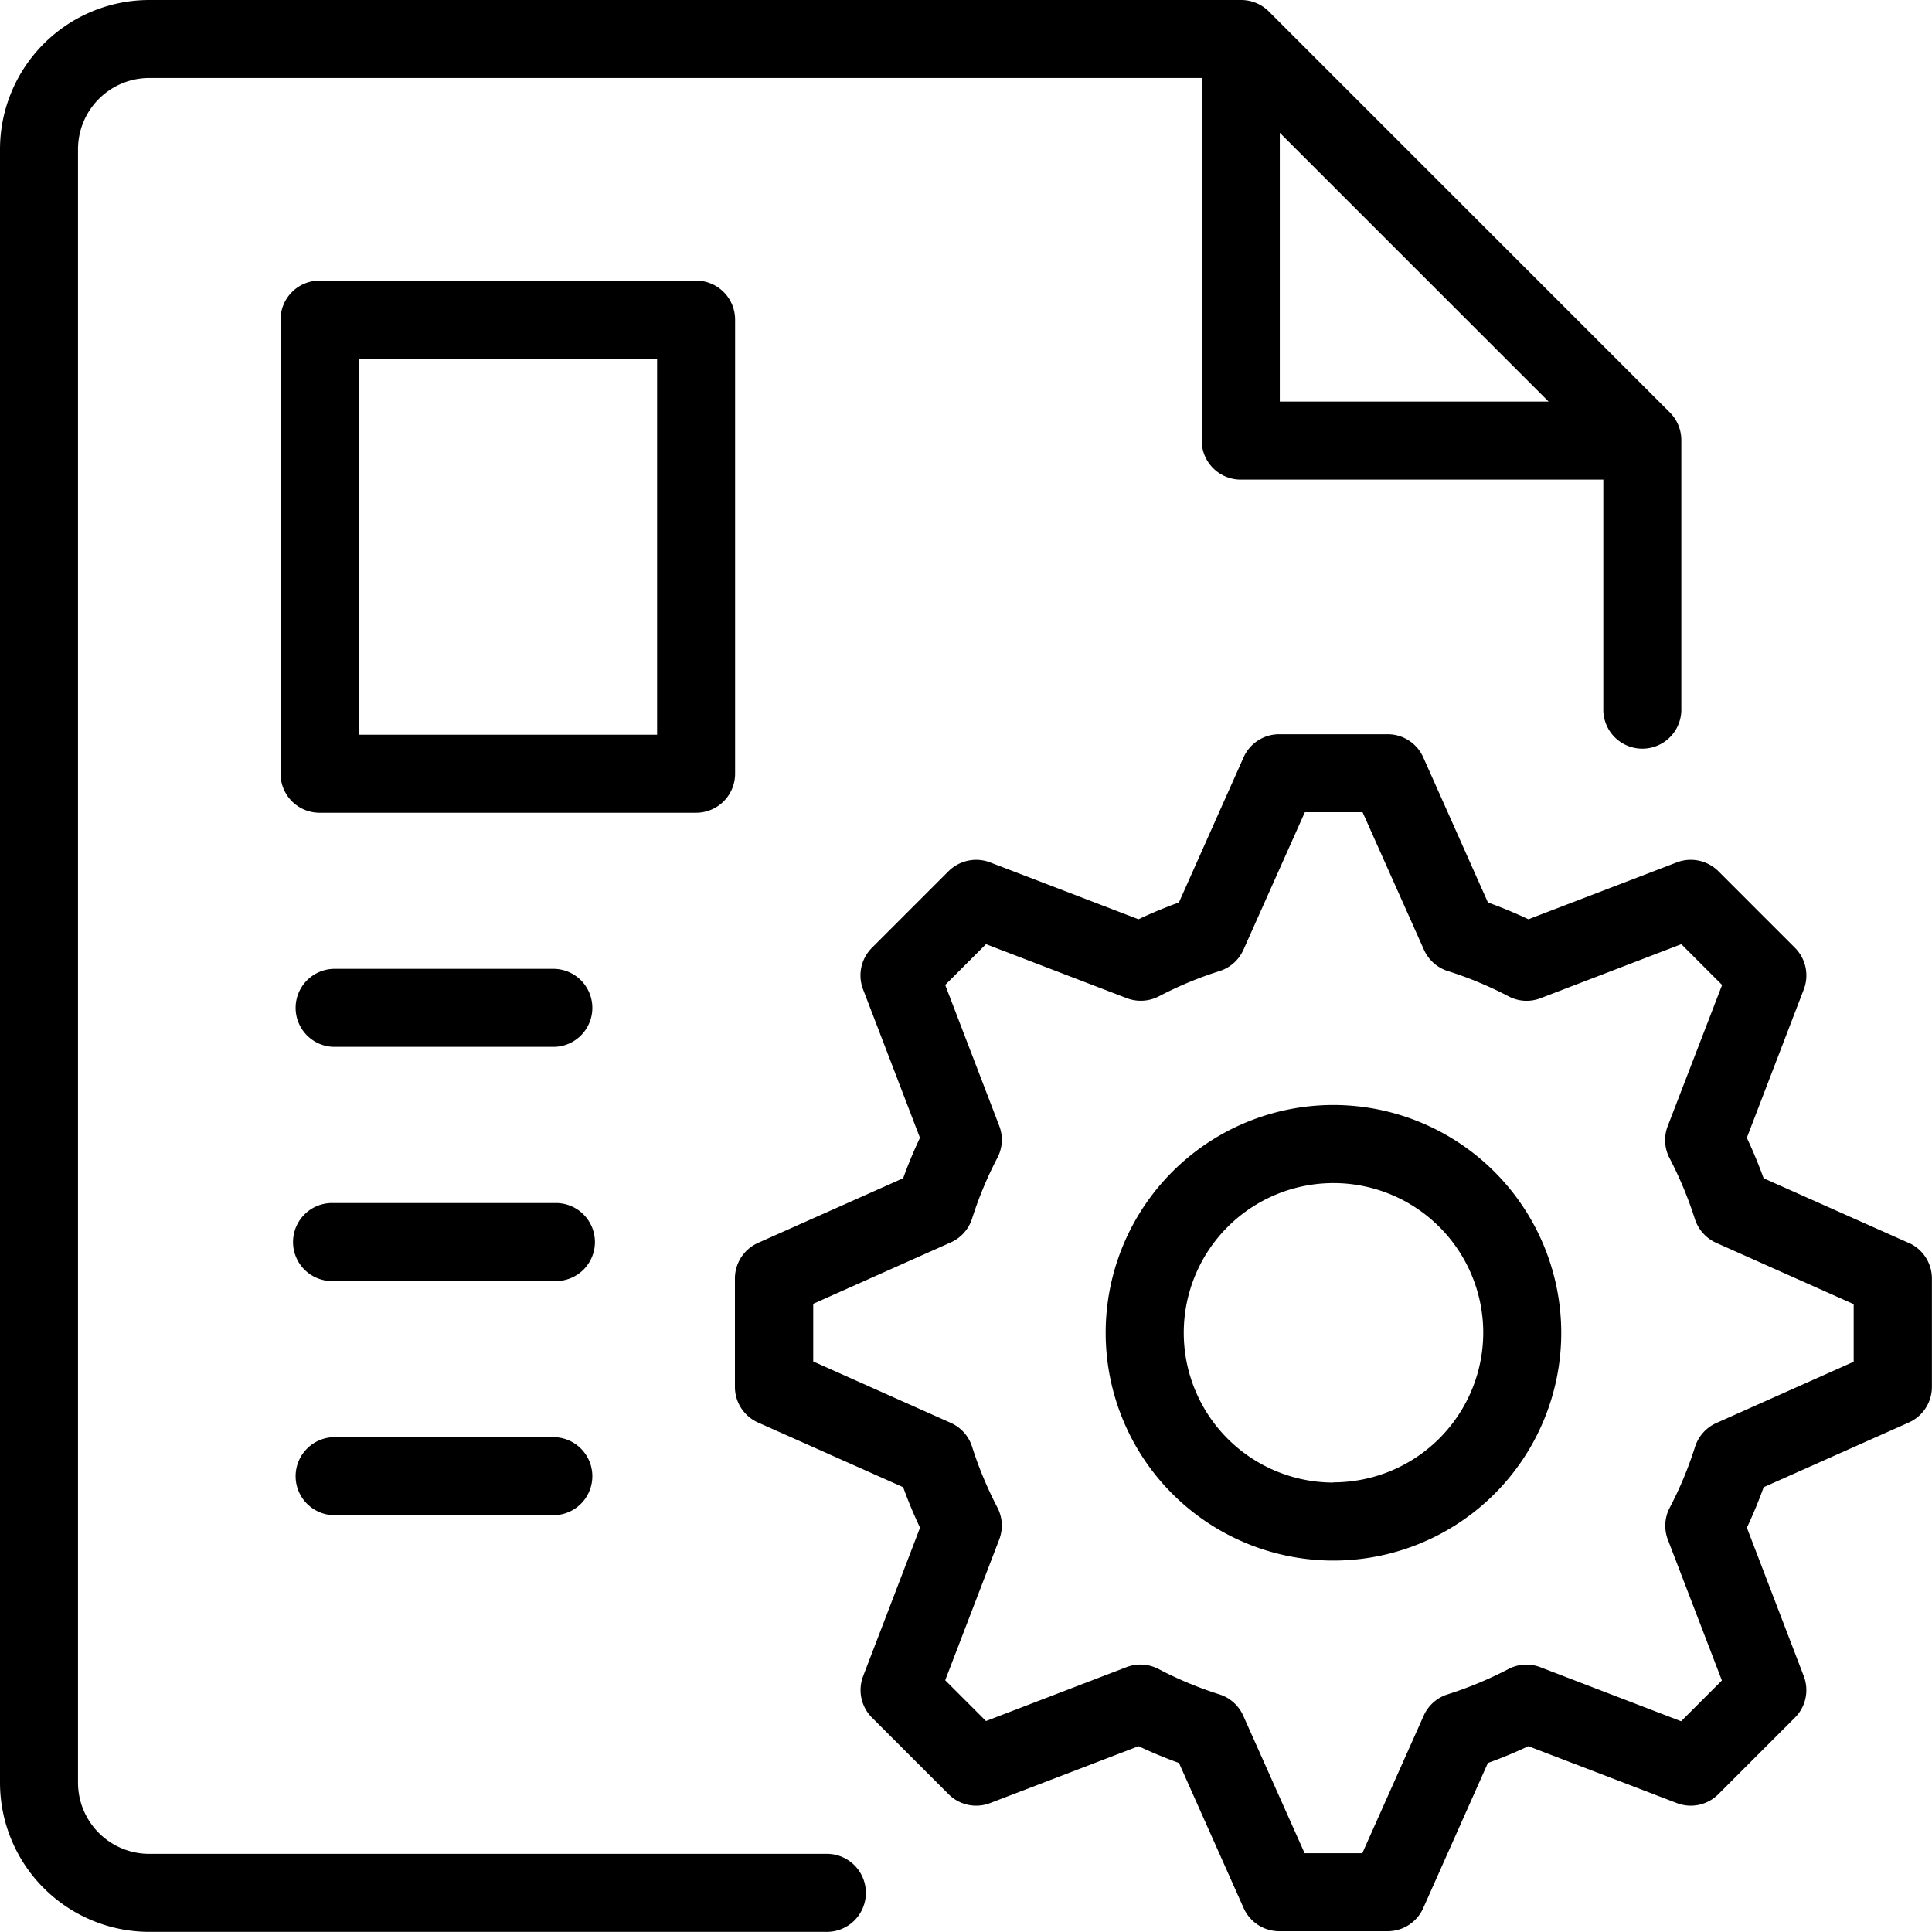
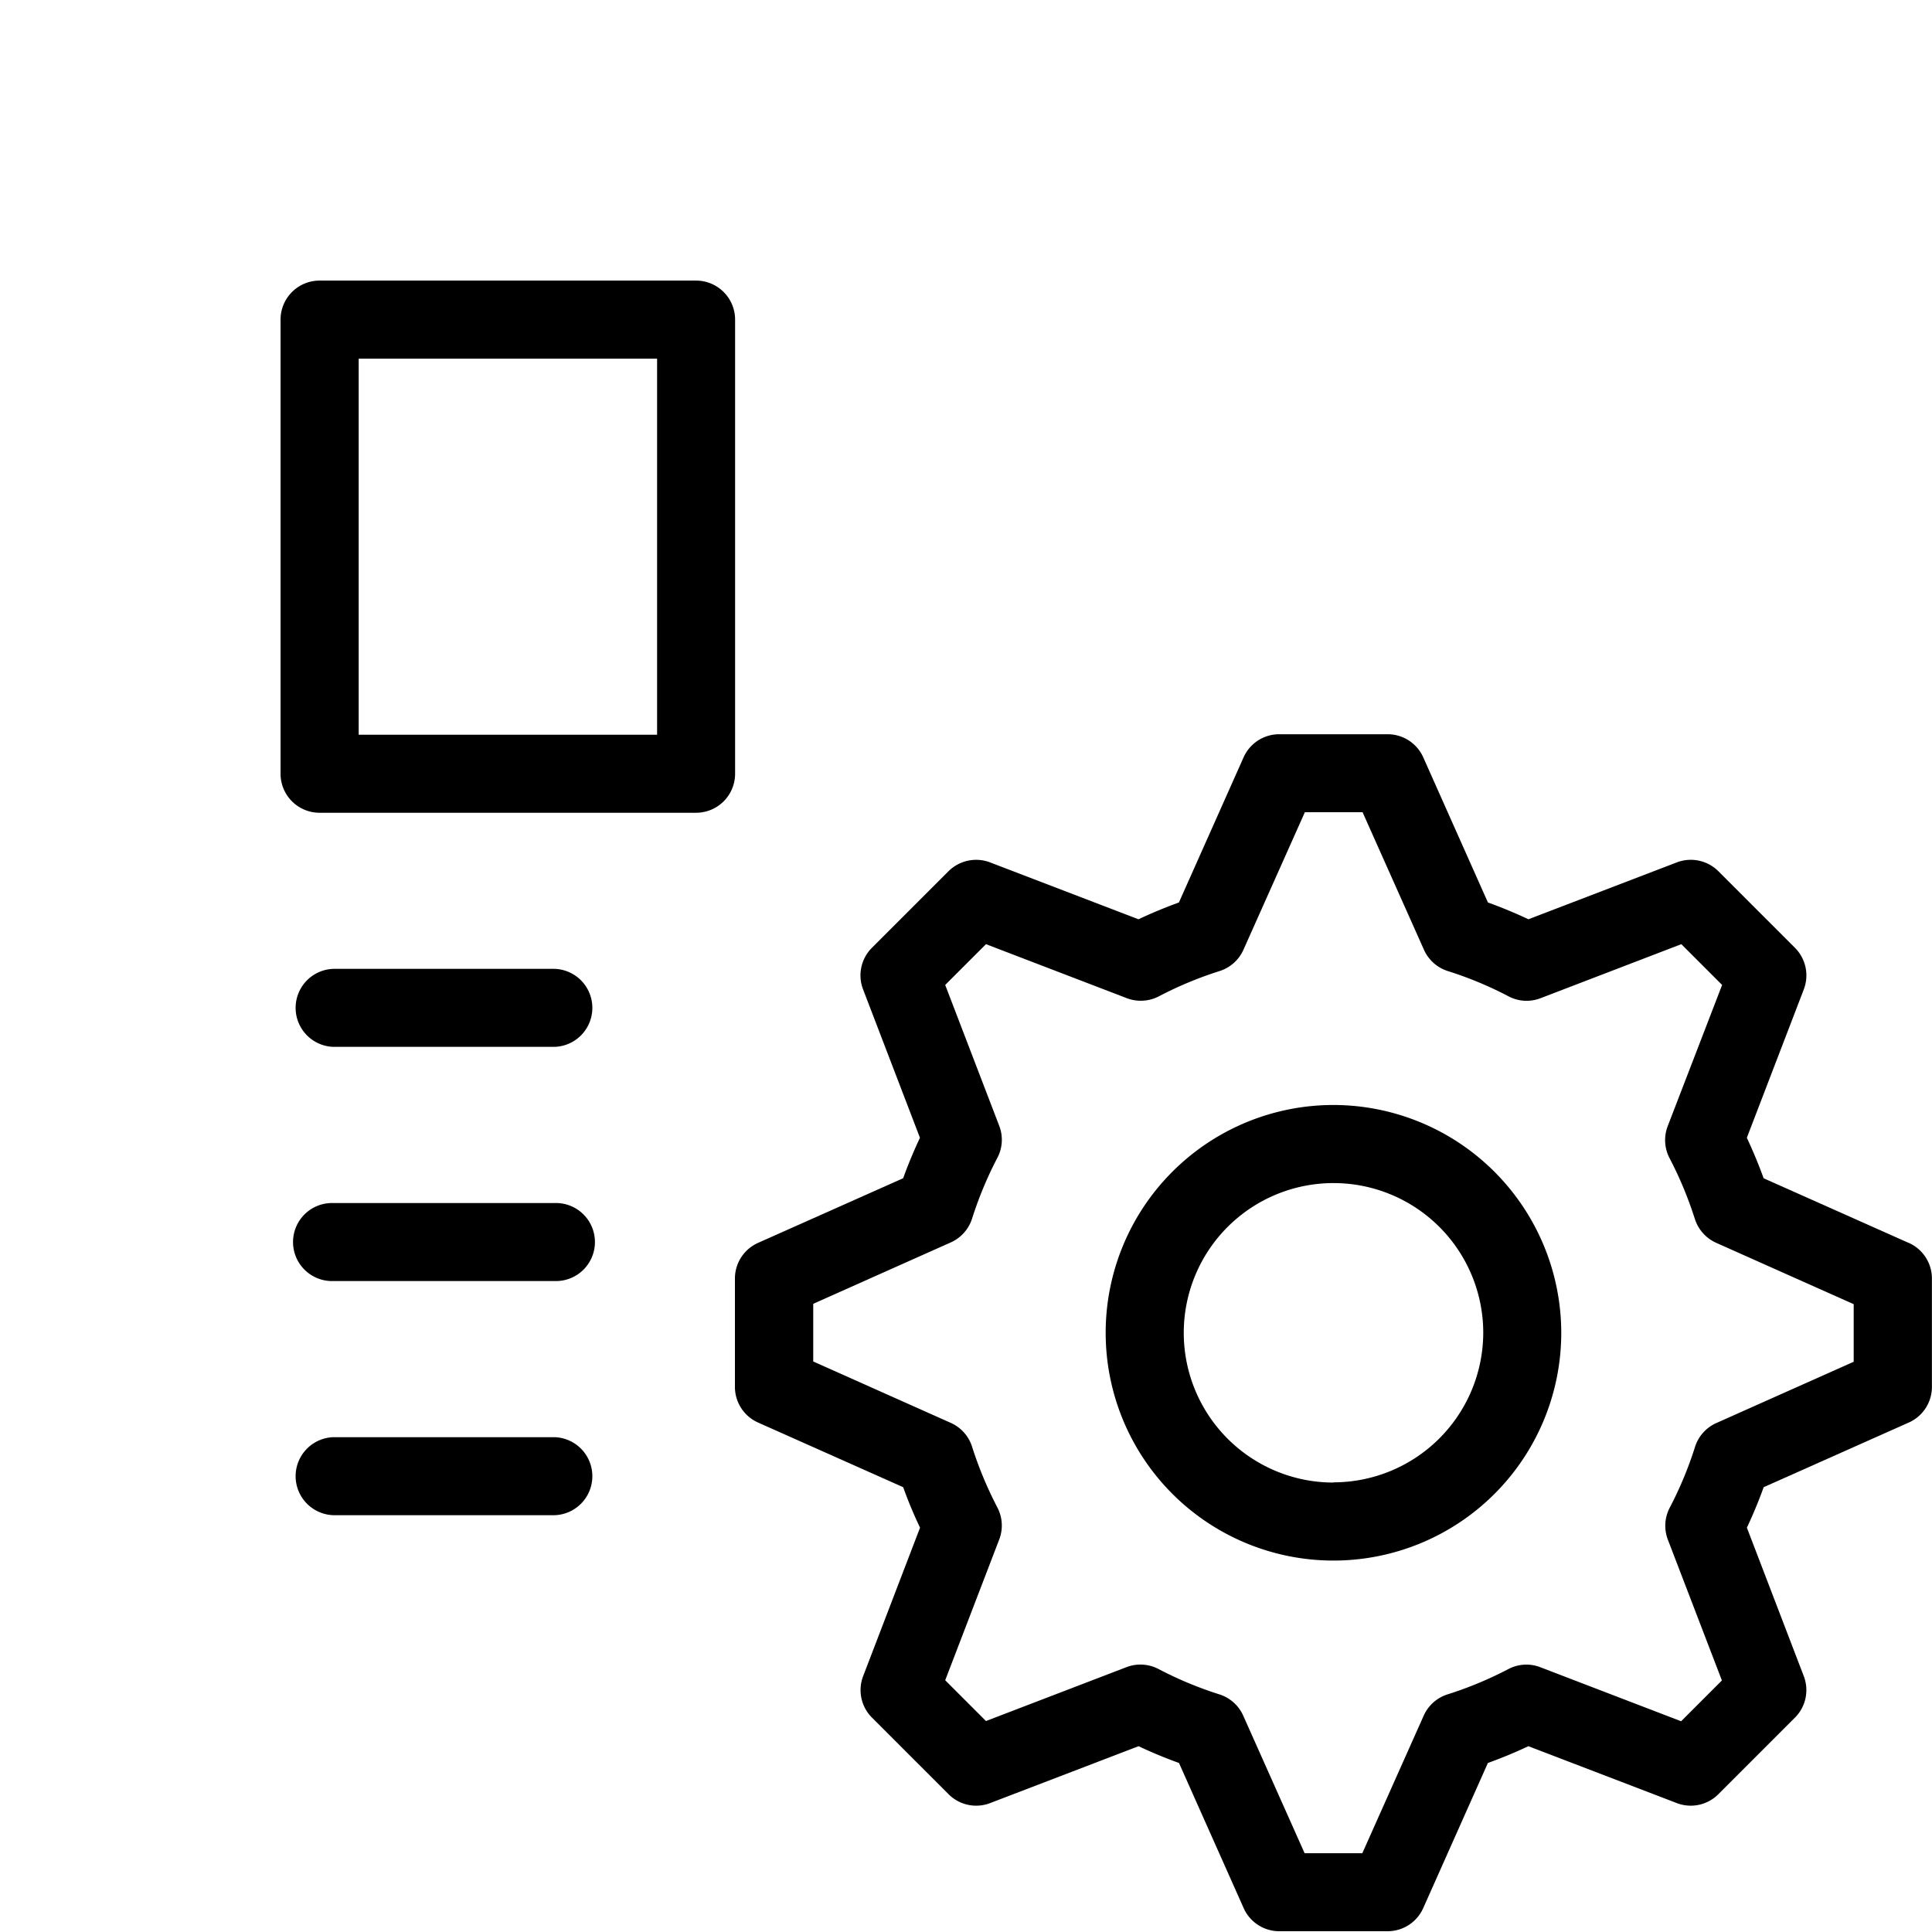
<svg xmlns="http://www.w3.org/2000/svg" id="downloads-data-sheets" width="45.003" height="45" viewBox="0 0 45.003 45">
  <path id="Path_9" data-name="Path 9" d="M52.157,53.057V42.479a.909.909,0,0,0-.909-.909h-8.77a.909.909,0,0,0-.909.909V53.057a.909.909,0,0,0,.909.909h8.77A.909.909,0,0,0,52.157,53.057Zm-1.817-.909H43.389V43.389H50.34Z" transform="translate(-35.034 -35.034)" />
  <path id="Path_10" data-name="Path 10" d="M49.672,143.54H44.519a.909.909,0,0,0,0,1.817h5.154a.909.909,0,0,0,0-1.817Z" transform="translate(-36.754 -120.972)" />
  <path id="Path_11" data-name="Path 11" d="M49.672,178.24H44.519a.909.909,0,1,0,0,1.817h5.154a.909.909,0,1,0,0-1.817Z" transform="translate(-36.754 -150.217)" />
  <path id="Path_12" data-name="Path 12" d="M49.672,212.93H44.519a.909.909,0,0,0,0,1.817h5.154a.909.909,0,0,0,0-1.817Z" transform="translate(-36.754 -179.453)" />
-   <path id="Path_13" data-name="Path 13" d="M19.23,43.183H3.476a1.66,1.66,0,0,1-1.659-1.659V3.476A1.66,1.66,0,0,1,3.476,1.817H27.992v8.446a.909.909,0,0,0,.909.909h8.446V16.5a.909.909,0,1,0,1.817,0V10.252a.914.914,0,0,0-.266-.643L29.555.266A.912.912,0,0,0,28.912,0H3.476A3.48,3.48,0,0,0,0,3.476V41.524A3.48,3.48,0,0,0,3.476,45H19.23a.909.909,0,1,0,0-1.817ZM29.811,3.093l6.262,6.262H29.811Z" />
  <path id="Path_14" data-name="Path 14" d="M136.214,120.621l-3.38-1.506q-.172-.476-.391-.943l1.327-3.457a.91.91,0,0,0-.206-.968l-1.784-1.784a.91.91,0,0,0-.968-.206l-3.457,1.325q-.465-.219-.943-.391l-1.506-3.38a.908.908,0,0,0-.83-.539H121.55a.908.908,0,0,0-.83.539l-1.506,3.38q-.476.172-.942.391l-3.457-1.325a.913.913,0,0,0-.968.206l-1.784,1.784a.907.907,0,0,0-.206.968l1.325,3.457q-.219.465-.391.942l-3.38,1.506a.908.908,0,0,0-.539.83v2.525a.908.908,0,0,0,.539.83l3.38,1.506a10.211,10.211,0,0,0,.393.943l-1.325,3.457a.907.907,0,0,0,.206.968l1.784,1.784a.907.907,0,0,0,.968.206l3.457-1.325q.465.219.942.391l1.506,3.38a.908.908,0,0,0,.83.539h2.523a.908.908,0,0,0,.83-.539l1.506-3.38c.318-.115.634-.245.943-.391l3.457,1.325a.907.907,0,0,0,.968-.206l1.784-1.784a.907.907,0,0,0,.206-.968l-1.325-3.457q.219-.465.391-.943l3.38-1.506a.908.908,0,0,0,.539-.83V121.45a.908.908,0,0,0-.539-.83Zm-1.278,2.766-3.2,1.428a.908.908,0,0,0-.5.557,8.7,8.7,0,0,1-.59,1.418.907.907,0,0,0-.042.745l1.258,3.278-.95.95-3.278-1.258a.9.9,0,0,0-.745.042,8.753,8.753,0,0,1-1.418.59.908.908,0,0,0-.557.5l-1.428,3.2h-1.344l-1.428-3.2a.908.908,0,0,0-.557-.5,8.739,8.739,0,0,1-1.417-.59A.907.907,0,0,0,118,130.5l-3.28,1.258-.95-.95,1.258-3.278a.907.907,0,0,0-.042-.745,8.9,8.9,0,0,1-.59-1.417.908.908,0,0,0-.5-.557l-3.2-1.428v-1.344l3.2-1.428a.908.908,0,0,0,.5-.557,8.845,8.845,0,0,1,.59-1.417.9.9,0,0,0,.042-.745l-1.258-3.28.95-.95,3.28,1.258a.914.914,0,0,0,.745-.042,8.738,8.738,0,0,1,1.417-.59.908.908,0,0,0,.557-.5l1.429-3.2h1.344l1.428,3.2a.908.908,0,0,0,.557.5,8.623,8.623,0,0,1,1.417.59.9.9,0,0,0,.745.042l3.278-1.258.95.95L130.6,117.9a.907.907,0,0,0,.042.745,8.856,8.856,0,0,1,.59,1.417.915.915,0,0,0,.5.558l3.2,1.428v1.344Z" transform="translate(-91.753 -91.669)" />
-   <path id="Path_15" data-name="Path 15" d="M169.1,163.71a5.306,5.306,0,1,0,5.306,5.306A5.312,5.312,0,0,0,169.1,163.71Zm0,8.795a3.488,3.488,0,1,1,3.489-3.487A3.492,3.492,0,0,1,169.1,172.5Z" transform="translate(-138.039 -137.971)" />
+   <path id="Path_15" data-name="Path 15" d="M169.1,163.71a5.306,5.306,0,1,0,5.306,5.306A5.312,5.312,0,0,0,169.1,163.71m0,8.795a3.488,3.488,0,1,1,3.489-3.487A3.492,3.492,0,0,1,169.1,172.5Z" transform="translate(-138.039 -137.971)" />
</svg>